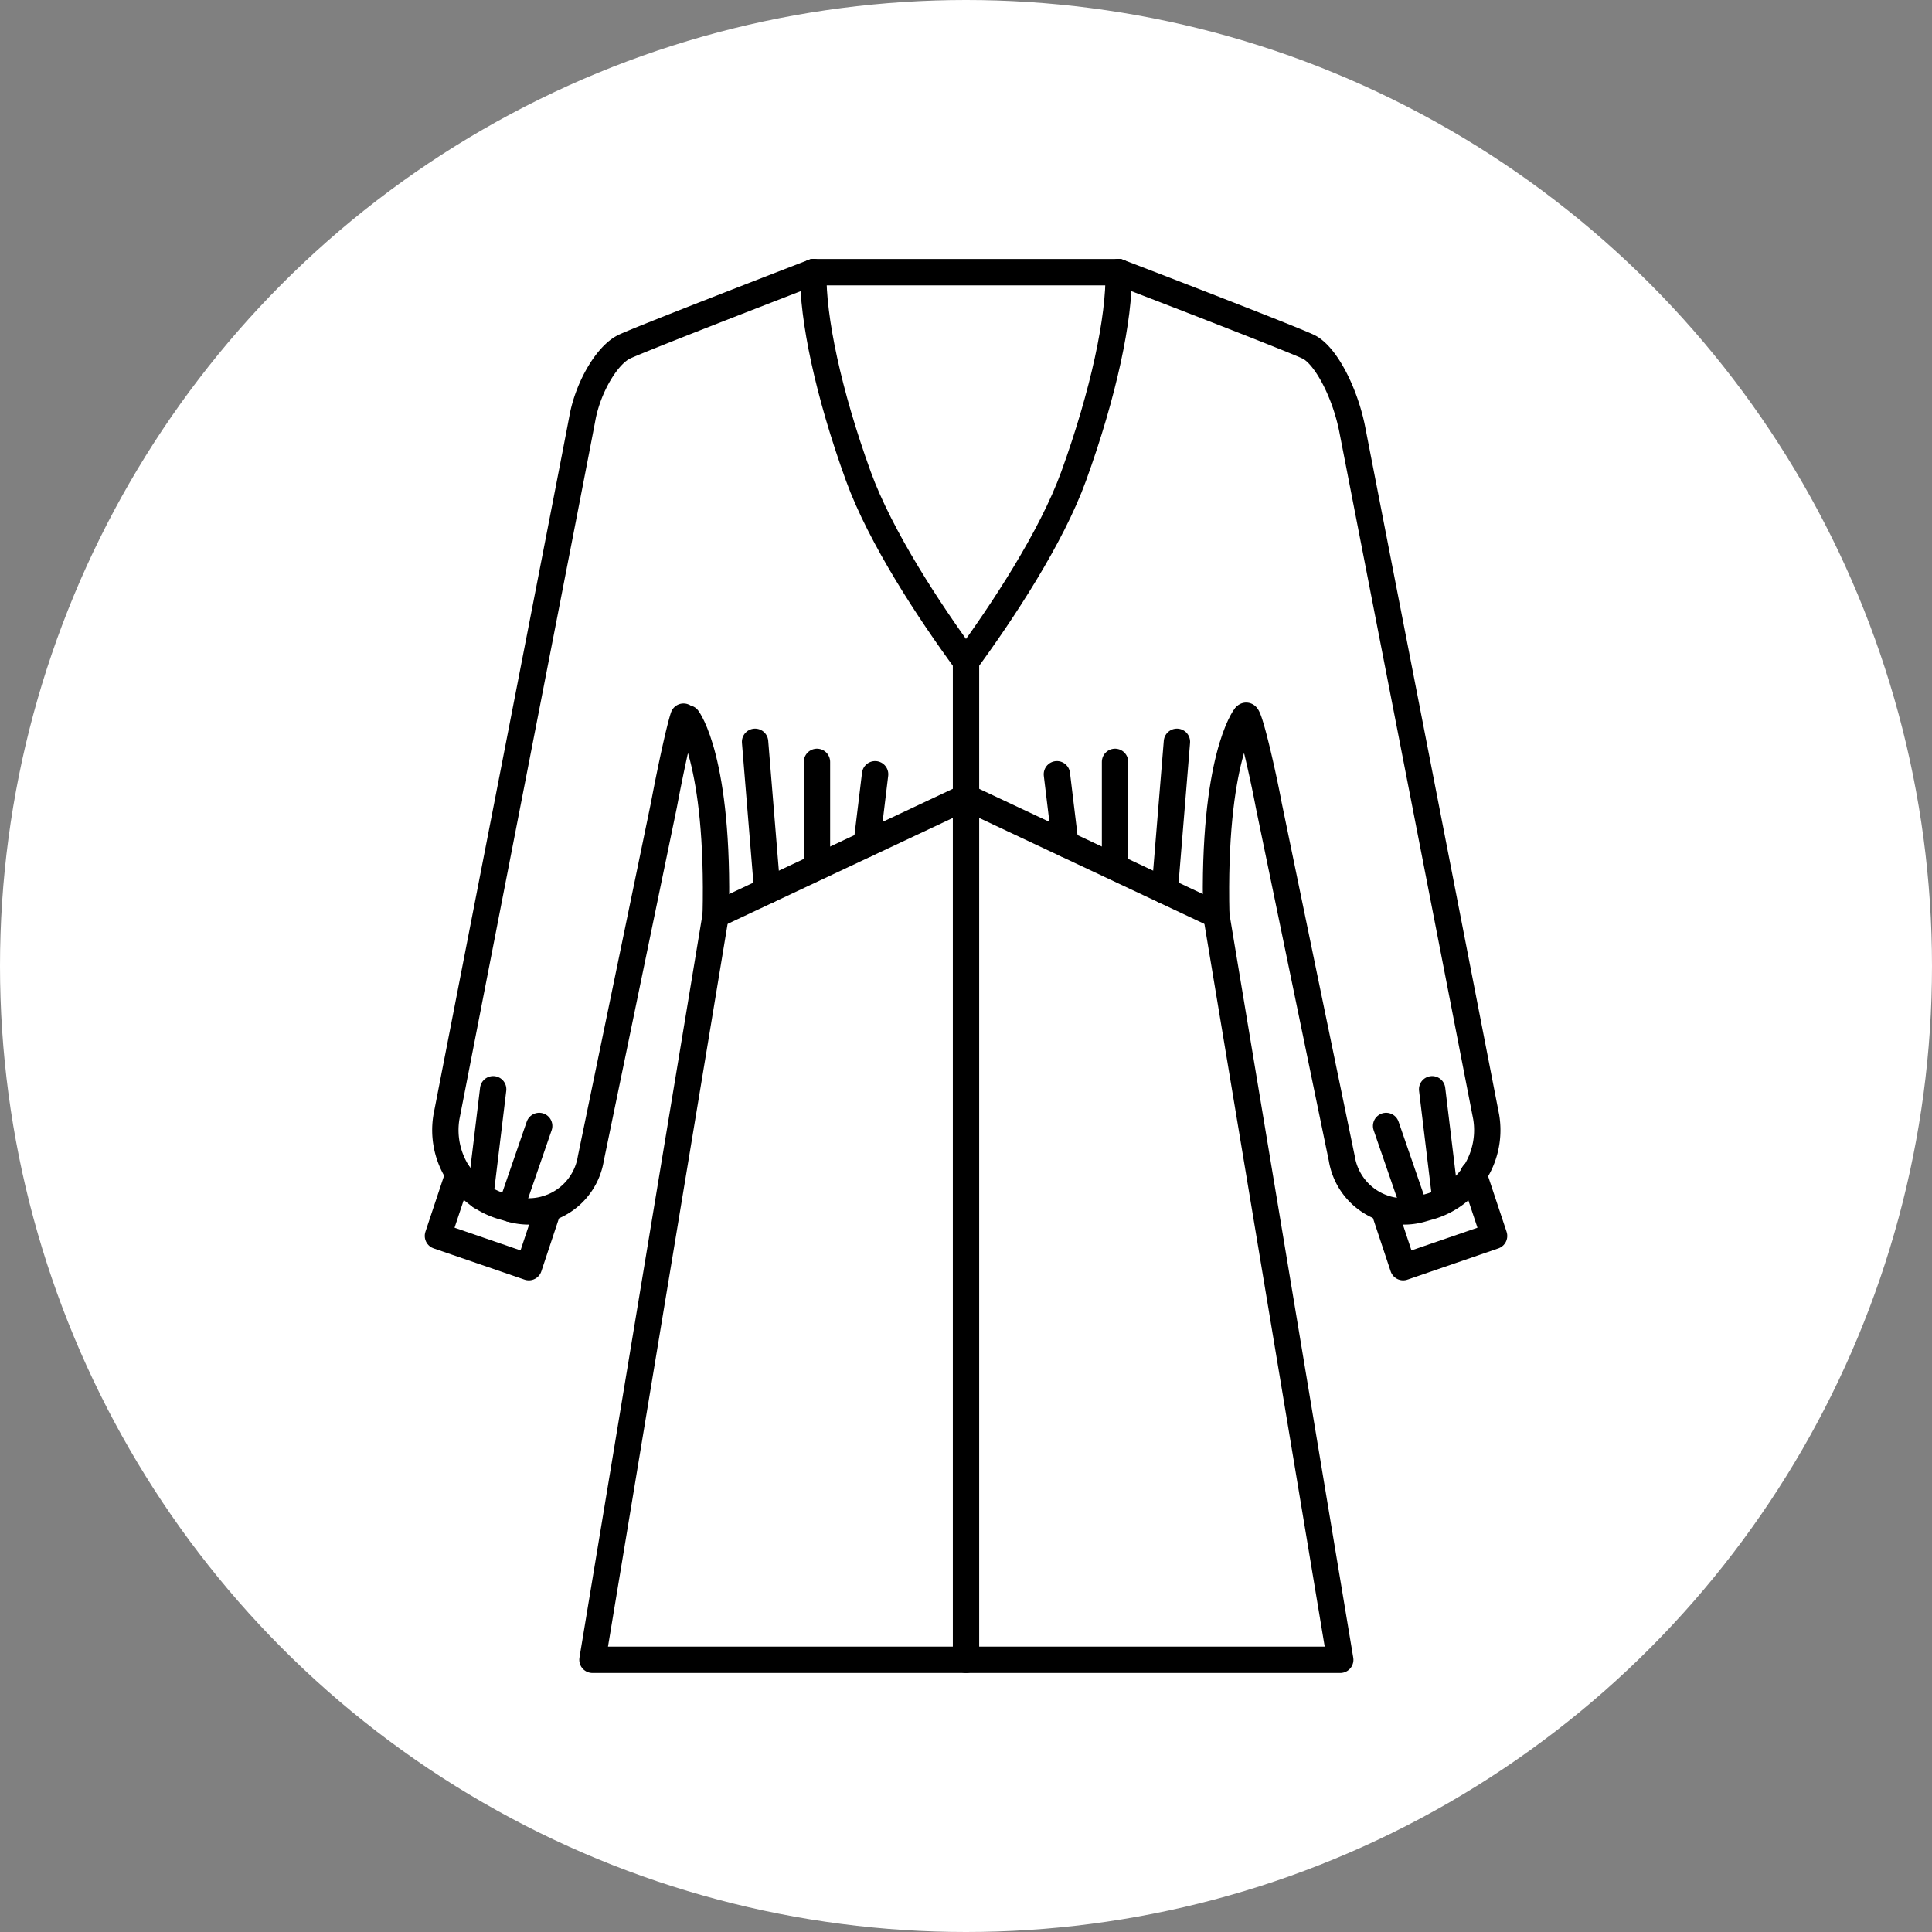
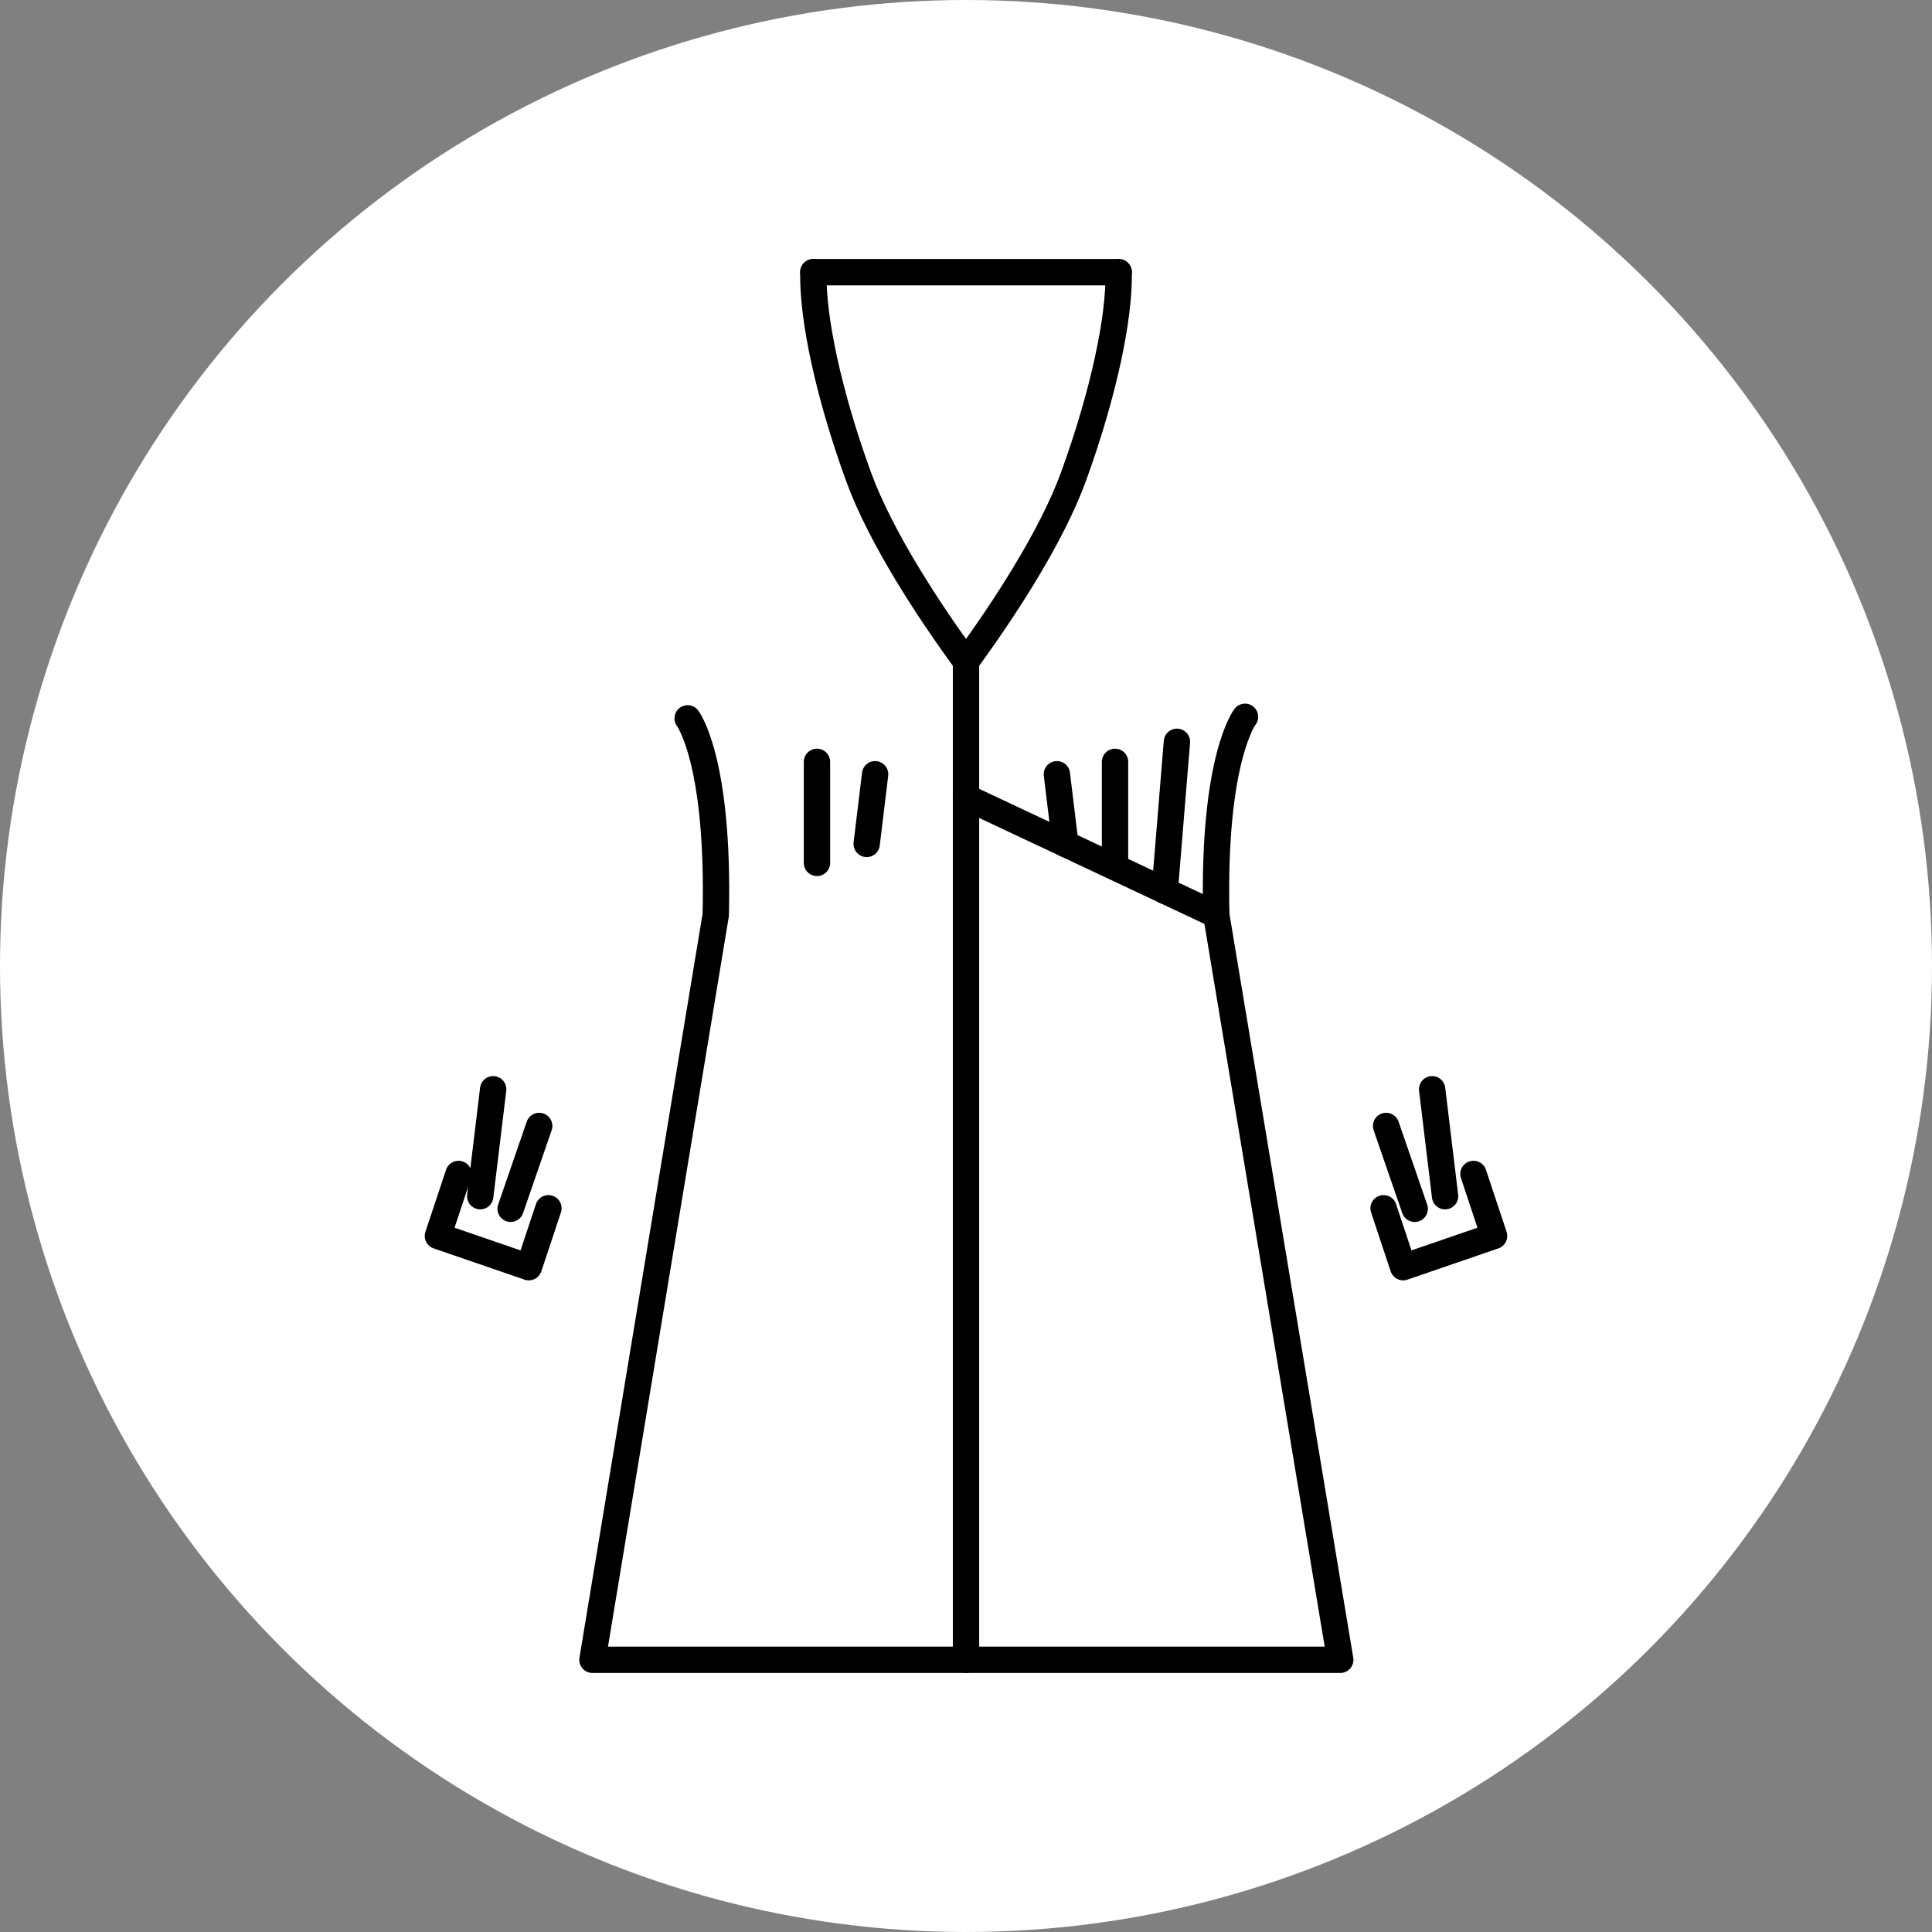
<svg xmlns="http://www.w3.org/2000/svg" width="220" height="220" viewBox="0 0 220 220">
  <rect x="0" y="0" width="220" height="220" fill="#808080" stroke="none" />
  <defs>
    <clipPath id="clip-path">
      <rect id="Rettangolo_1757" data-name="Rettangolo 1757" width="124.521" height="162.266" fill="none" stroke="#000" stroke-width="3" />
    </clipPath>
  </defs>
  <g id="Raggruppa_15600" data-name="Raggruppa 15600" transform="translate(2620 -3280.3)">
    <circle id="Ellisse_269" data-name="Ellisse 269" cx="110" cy="110" r="110" transform="translate(-2620 3280.3)" fill="#fff" />
    <g id="Raggruppa_15577" data-name="Raggruppa 15577" transform="translate(-2572.26 3309.166)">
      <g id="Raggruppa_12619" data-name="Raggruppa 12619" clip-path="url(#clip-path)">
        <path id="Tracciato_29568" data-name="Tracciato 29568" d="M76.965,2c.1,5.21-1.7,13.785-5.124,23.229-2.536,6.988-8.091,15.417-12.259,21.1v0c-4.168-5.686-9.723-14.117-12.261-21.106C43.9,15.785,42.1,7.21,42.2,2" transform="translate(2.678 0.127)" fill="none" stroke="#000" stroke-linecap="round" stroke-linejoin="round" stroke-width="3" />
-         <path id="Tracciato_29569" data-name="Tracciato 29569" d="M89.339,52.656c.185-1.24,1.826,5.682,2.646,10.048l8.313,40.214a7.174,7.174,0,0,0,9.138,5.737l1.11-.32a9.064,9.064,0,0,0,6.194-10.143l-15.193-78c-.8-4.369-3.065-8.73-5.036-9.69C94.894,9.713,80.164,4.014,74.89,2" transform="translate(4.753 0.127)" fill="none" stroke="#000" stroke-linecap="round" stroke-linejoin="round" stroke-width="3" />
        <path id="Tracciato_29570" data-name="Tracciato 29570" d="M103.256,102.465l2.231,6.709,10.353-3.559-2.348-7.057" transform="translate(6.554 6.256)" fill="none" stroke="#000" stroke-linecap="round" stroke-linejoin="round" stroke-width="3" />
        <path id="Tracciato_29571" data-name="Tracciato 29571" d="M29.385,49.788s3.618,4.681,3.2,22.383L18.547,156.989H103.7L89.583,72.171c-.422-17.829,3.271-22.562,3.271-22.562" transform="translate(1.177 3.149)" fill="none" stroke="#000" stroke-linecap="round" stroke-linejoin="round" stroke-width="3" />
        <line id="Linea_2" data-name="Linea 2" y2="113.68" transform="translate(62.261 46.459)" fill="none" stroke="#000" stroke-linecap="round" stroke-linejoin="round" stroke-width="3" />
-         <line id="Linea_3" data-name="Linea 3" y1="13.407" x2="28.5" transform="translate(33.761 61.912)" fill="none" stroke="#000" stroke-linecap="round" stroke-linejoin="round" stroke-width="3" />
-         <line id="Linea_4" data-name="Linea 4" x1="1.389" y1="16.954" transform="translate(38.242 55.604)" fill="none" stroke="#000" stroke-linecap="round" stroke-linejoin="round" stroke-width="3" />
        <line id="Linea_5" data-name="Linea 5" y1="11.505" transform="translate(45.29 57.888)" fill="none" stroke="#000" stroke-linecap="round" stroke-linejoin="round" stroke-width="3" />
        <line id="Linea_6" data-name="Linea 6" y1="7.934" x2="0.961" transform="translate(50.95 59.299)" fill="none" stroke="#000" stroke-linecap="round" stroke-linejoin="round" stroke-width="3" />
        <line id="Linea_7" data-name="Linea 7" x1="28.5" y1="13.407" transform="translate(62.26 61.912)" fill="none" stroke="#000" stroke-linecap="round" stroke-linejoin="round" stroke-width="3" />
        <line id="Linea_8" data-name="Linea 8" y1="16.954" x2="1.389" transform="translate(84.89 55.604)" fill="none" stroke="#000" stroke-linecap="round" stroke-linejoin="round" stroke-width="3" />
        <line id="Linea_9" data-name="Linea 9" y1="11.505" transform="translate(79.231 57.888)" fill="none" stroke="#000" stroke-linecap="round" stroke-linejoin="round" stroke-width="3" />
        <line id="Linea_10" data-name="Linea 10" x1="0.961" y1="7.934" transform="translate(72.61 59.299)" fill="none" stroke="#000" stroke-linecap="round" stroke-linejoin="round" stroke-width="3" />
        <line id="Linea_11" data-name="Linea 11" x2="34.769" transform="translate(44.878 2.127)" fill="none" stroke="#000" stroke-linecap="round" stroke-linejoin="round" stroke-width="3" />
-         <path id="Tracciato_29572" data-name="Tracciato 29572" d="M44.7,2c-5.329,2.057-19.944,7.72-21.549,8.5-1.971.96-4.108,4.62-4.751,8.13-.543,2.97-15.478,79.56-15.478,79.56a9.066,9.066,0,0,0,6.194,10.144l1.111.319a7.172,7.172,0,0,0,9.137-5.737L27.679,62.7c.82-4.364,1.826-8.9,2.235-10.087" transform="translate(0.177 0.127)" fill="none" stroke="#000" stroke-linecap="round" stroke-linejoin="round" stroke-width="3" />
        <path id="Tracciato_29573" data-name="Tracciato 29573" d="M14.584,102.465l-2.231,6.709L2,105.615l2.348-7.057" transform="translate(0.127 6.256)" fill="none" stroke="#000" stroke-linecap="round" stroke-linejoin="round" stroke-width="3" />
        <line id="Linea_12" data-name="Linea 12" y1="12.177" x2="1.473" transform="translate(6.945 95.169)" fill="none" stroke="#000" stroke-linecap="round" stroke-linejoin="round" stroke-width="3" />
        <line id="Linea_13" data-name="Linea 13" y1="9.434" x2="3.254" transform="translate(10.405 99.348)" fill="none" stroke="#000" stroke-linecap="round" stroke-linejoin="round" stroke-width="3" />
        <line id="Linea_14" data-name="Linea 14" x1="1.473" y1="12.177" transform="translate(115.34 95.169)" fill="none" stroke="#000" stroke-linecap="round" stroke-linejoin="round" stroke-width="3" />
        <line id="Linea_15" data-name="Linea 15" x1="3.254" y1="9.434" transform="translate(110.099 99.348)" fill="none" stroke="#000" stroke-linecap="round" stroke-linejoin="round" stroke-width="3" />
      </g>
    </g>
  </g>
</svg>